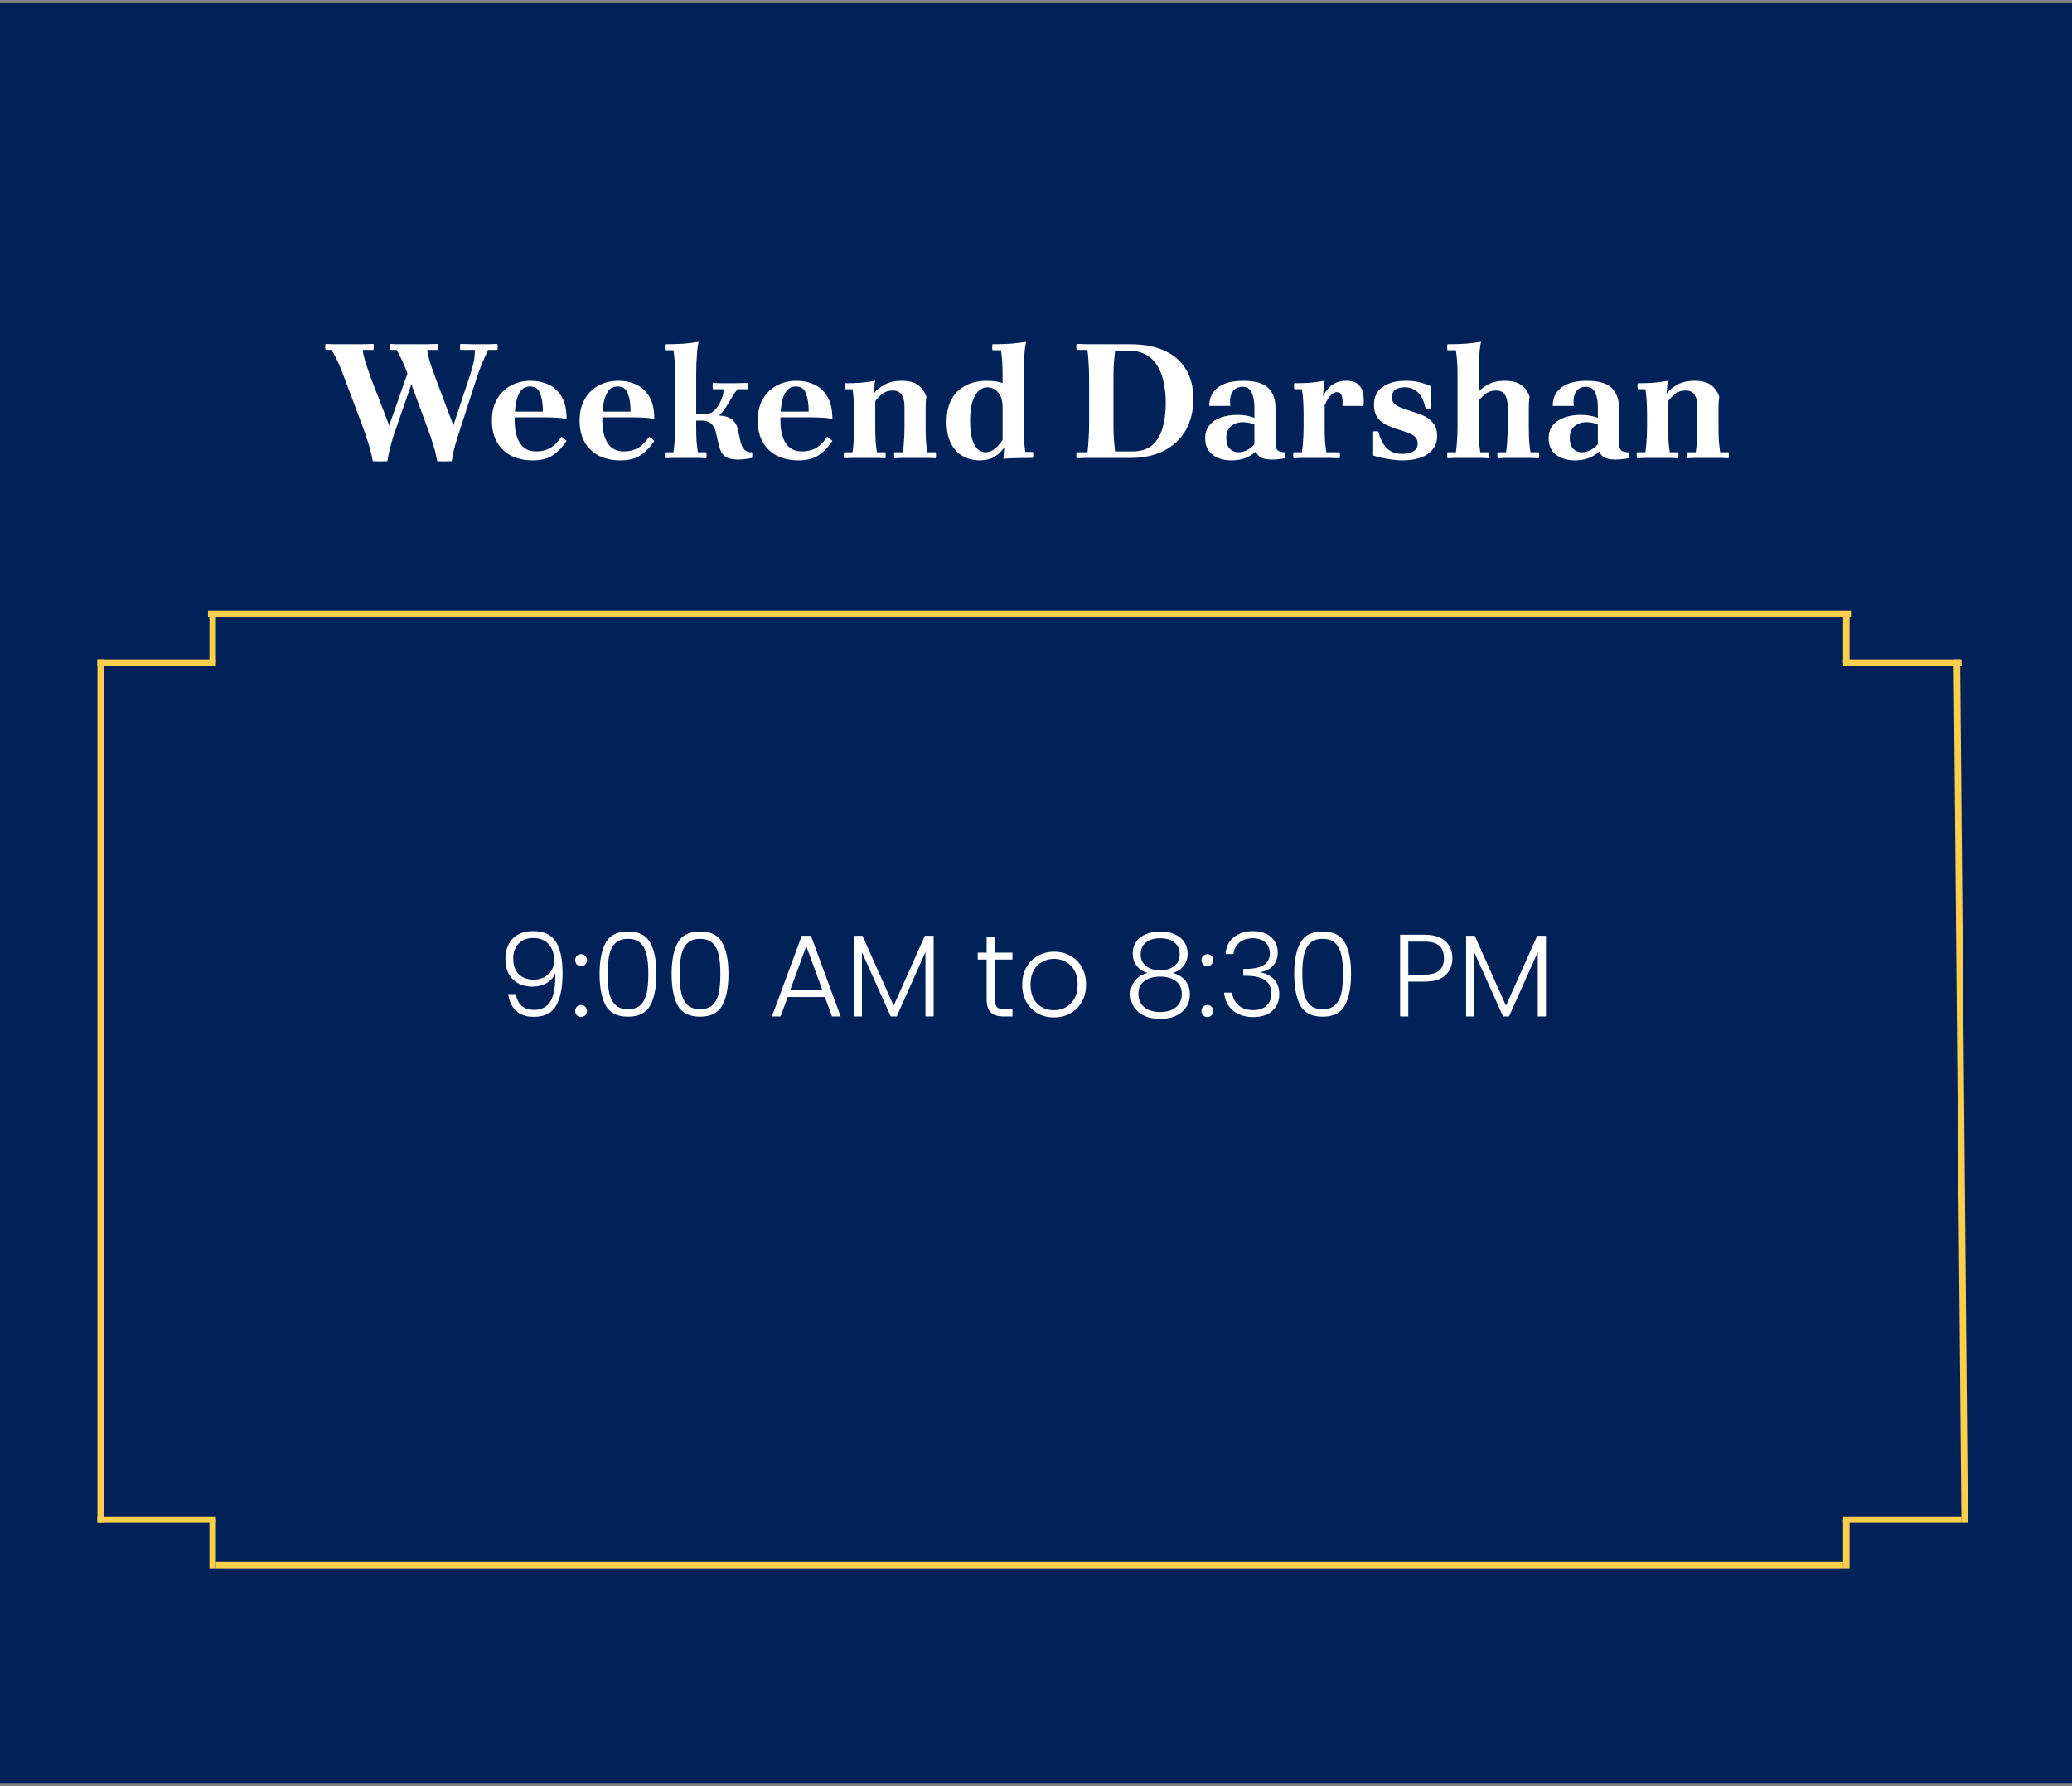
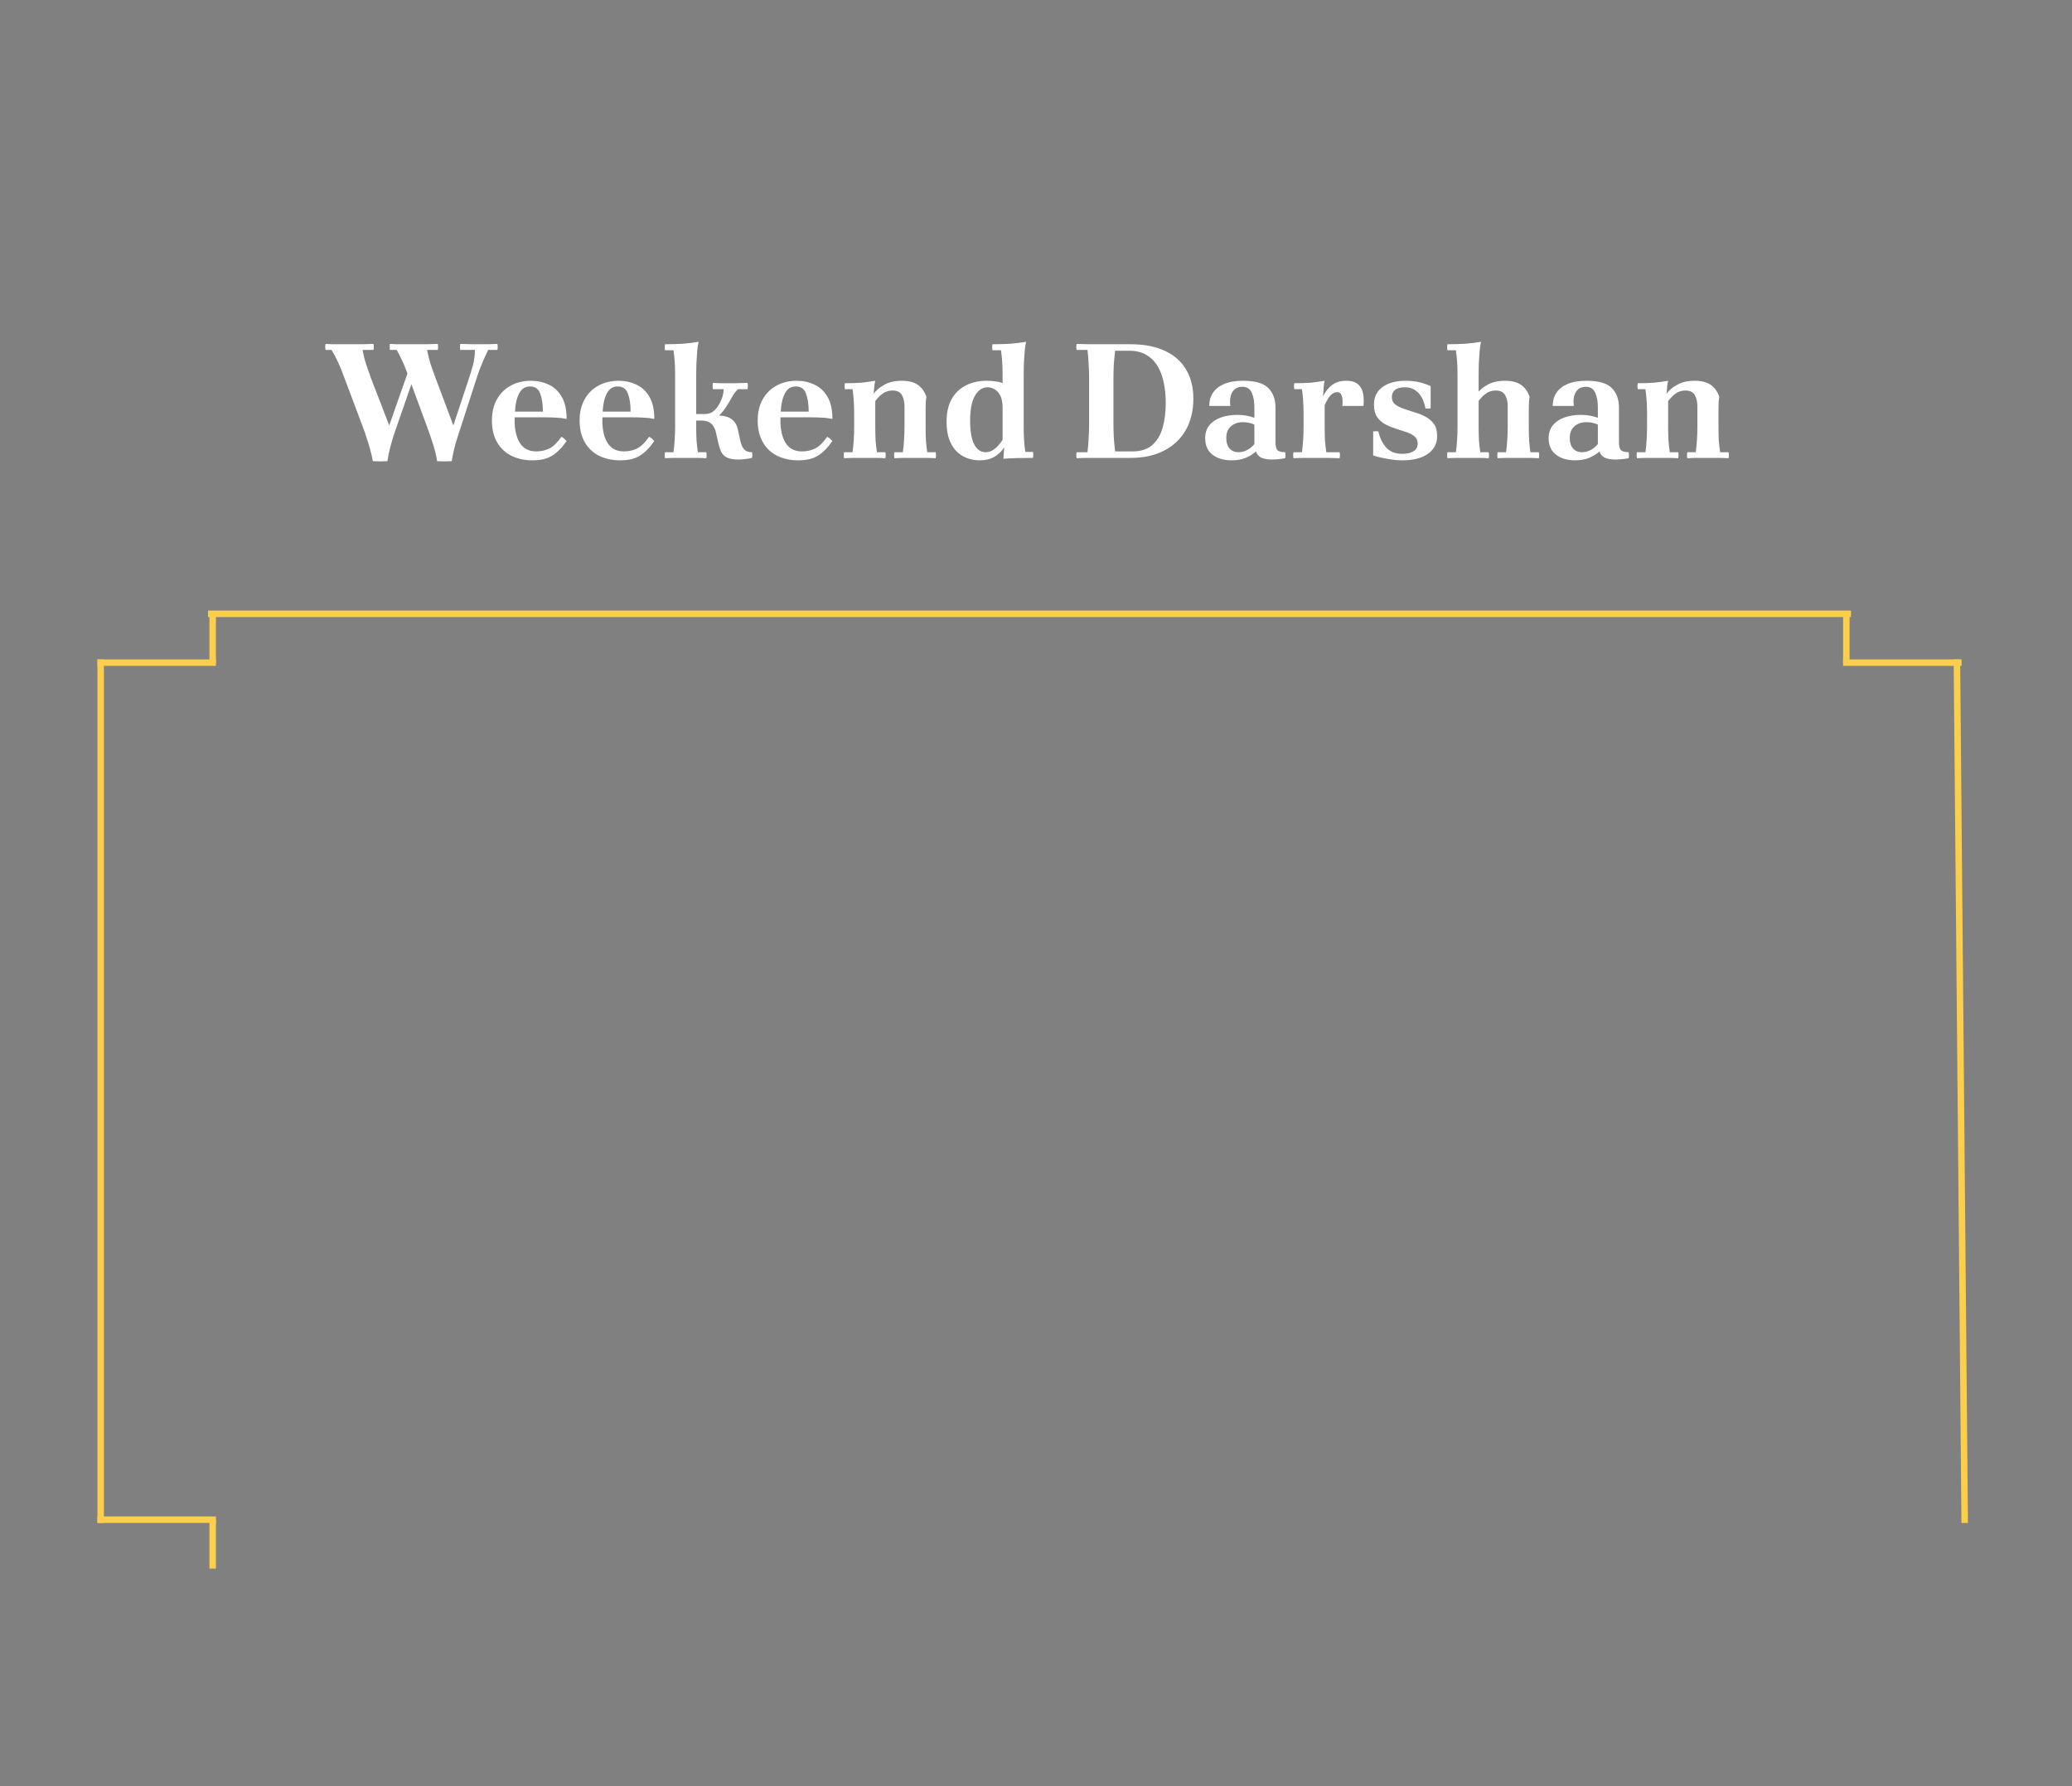
<svg xmlns="http://www.w3.org/2000/svg" width="319" height="275" viewBox="0 0 319 275" fill="none">
  <rect x="0" y="0" width="319" height="275" fill="#808080" stroke="none" />
-   <rect y="0.5" width="319" height="274" fill="#012258" />
  <path d="M51.049 53.875H50.124C50.057 53.558 50.057 53.25 50.124 52.95C50.524 52.967 50.865 52.983 51.149 53C51.449 53 51.782 53 52.149 53C52.515 53 52.99 53 53.574 53C54.407 53 55.124 53 55.724 53C56.34 52.983 56.932 52.967 57.499 52.95C57.565 53.25 57.565 53.558 57.499 53.875H55.824C55.957 54.642 56.14 55.383 56.374 56.1C56.607 56.8 56.857 57.517 57.124 58.25L59.924 65.5L57.399 71C57.299 70.417 57.165 69.833 56.999 69.25C56.849 68.65 56.665 68.042 56.449 67.425C56.249 66.792 56.024 66.15 55.774 65.5L53.049 58.25C52.732 57.367 52.407 56.558 52.074 55.825C51.74 55.092 51.399 54.442 51.049 53.875ZM76.574 52.95C76.607 53.067 76.624 53.217 76.624 53.4C76.624 53.583 76.607 53.742 76.574 53.875H75.149C74.765 54.692 74.432 55.442 74.149 56.125C73.865 56.792 73.607 57.5 73.374 58.25L70.874 65.975C70.74 66.392 70.582 66.883 70.399 67.45C70.215 68.017 70.049 68.608 69.899 69.225C69.749 69.842 69.632 70.433 69.549 71C69.382 71.017 69.149 71.025 68.849 71.025C68.565 71.042 68.274 71.042 67.974 71.025C67.69 71.025 67.465 71.017 67.299 71L69.799 65.5L72.199 58.25C72.415 57.617 72.615 56.958 72.799 56.275C72.999 55.575 73.107 54.775 73.124 53.875H70.849C70.832 53.775 70.824 53.625 70.824 53.425C70.824 53.208 70.832 53.05 70.849 52.95C71.532 52.967 72.182 52.983 72.799 53C73.432 53 73.89 53 74.174 53C74.474 53 74.799 53 75.149 53C75.515 52.983 75.99 52.967 76.574 52.95ZM61.074 53.875H60.024C60.007 53.742 59.999 53.583 59.999 53.4C59.999 53.217 60.007 53.067 60.024 52.95C60.424 52.967 60.765 52.983 61.049 53C61.349 53 61.682 53 62.049 53C62.415 53 62.89 53 63.474 53C64.307 53 65.024 53 65.624 53C66.24 52.983 66.832 52.967 67.399 52.95C67.432 53.067 67.449 53.217 67.449 53.4C67.449 53.583 67.432 53.742 67.399 53.875H65.749C65.882 54.575 66.049 55.258 66.249 55.925C66.465 56.575 66.74 57.35 67.074 58.25L69.799 65.5L67.299 71C67.165 70.117 66.949 69.225 66.649 68.325C66.365 67.425 66.04 66.483 65.674 65.5L62.999 58.25C62.749 57.533 62.524 56.933 62.324 56.45C62.124 55.967 61.924 55.525 61.724 55.125C61.54 54.725 61.324 54.308 61.074 53.875ZM64.249 56.525L60.974 65.975C60.857 66.308 60.707 66.75 60.524 67.3C60.357 67.85 60.19 68.45 60.024 69.1C59.857 69.733 59.732 70.367 59.649 71C59.482 71.017 59.249 71.025 58.949 71.025C58.665 71.042 58.374 71.042 58.074 71.025C57.79 71.025 57.565 71.017 57.399 71L59.924 65.5L63.074 56.525H64.249ZM82.01 70.875C80.777 70.875 79.685 70.642 78.735 70.175C77.802 69.708 77.069 69.017 76.535 68.1C76.002 67.183 75.735 66.067 75.735 64.75C75.735 63.467 75.994 62.375 76.51 61.475C77.027 60.558 77.735 59.858 78.635 59.375C79.535 58.875 80.569 58.625 81.735 58.625C82.735 58.625 83.652 58.825 84.485 59.225C85.319 59.608 85.985 60.233 86.485 61.1C86.985 61.95 87.235 63.083 87.235 64.5C86.685 64.383 86.127 64.317 85.56 64.3C85.01 64.267 84.369 64.25 83.635 64.25H78.41V63.375H83.585C83.585 62.225 83.444 61.292 83.16 60.575C82.894 59.858 82.377 59.5 81.61 59.5C80.994 59.5 80.51 59.733 80.16 60.2C79.827 60.65 79.585 61.267 79.435 62.05C79.302 62.833 79.235 63.733 79.235 64.75C79.235 66.183 79.502 67.333 80.035 68.2C80.585 69.067 81.427 69.5 82.56 69.5C83.294 69.5 83.969 69.35 84.585 69.05C85.202 68.733 85.819 68.133 86.435 67.25C86.619 67.333 86.769 67.433 86.885 67.55C87.002 67.65 87.119 67.767 87.235 67.9C86.519 68.933 85.769 69.692 84.985 70.175C84.219 70.642 83.227 70.875 82.01 70.875ZM95.511 70.875C94.278 70.875 93.186 70.642 92.236 70.175C91.303 69.708 90.57 69.017 90.036 68.1C89.503 67.183 89.236 66.067 89.236 64.75C89.236 63.467 89.495 62.375 90.011 61.475C90.528 60.558 91.236 59.858 92.136 59.375C93.036 58.875 94.07 58.625 95.236 58.625C96.236 58.625 97.153 58.825 97.986 59.225C98.82 59.608 99.486 60.233 99.986 61.1C100.486 61.95 100.736 63.083 100.736 64.5C100.186 64.383 99.628 64.317 99.061 64.3C98.511 64.267 97.87 64.25 97.136 64.25H91.911V63.375H97.086C97.086 62.225 96.945 61.292 96.661 60.575C96.395 59.858 95.878 59.5 95.111 59.5C94.495 59.5 94.011 59.733 93.661 60.2C93.328 60.65 93.086 61.267 92.936 62.05C92.803 62.833 92.736 63.733 92.736 64.75C92.736 66.183 93.003 67.333 93.536 68.2C94.086 69.067 94.928 69.5 96.061 69.5C96.795 69.5 97.47 69.35 98.086 69.05C98.703 68.733 99.32 68.133 99.936 67.25C100.12 67.333 100.27 67.433 100.386 67.55C100.503 67.65 100.62 67.767 100.736 67.9C100.02 68.933 99.27 69.692 98.486 70.175C97.72 70.642 96.728 70.875 95.511 70.875ZM102.387 70.55C102.321 70.233 102.321 69.925 102.387 69.625H103.687C103.771 69.058 103.829 68.458 103.862 67.825C103.912 67.192 103.937 66.5 103.937 65.75V57.75C103.937 56.267 103.854 54.992 103.687 53.925H102.387C102.321 53.608 102.321 53.3 102.387 53C103.354 53 104.262 52.975 105.112 52.925C105.962 52.858 106.779 52.758 107.562 52.625C107.462 52.992 107.387 53.483 107.337 54.1C107.287 54.717 107.246 55.358 107.212 56.025C107.196 56.675 107.187 57.25 107.187 57.75V65.75C107.187 66.5 107.204 67.192 107.237 67.825C107.287 68.458 107.354 69.058 107.437 69.625H108.737C108.804 69.925 108.804 70.233 108.737 70.55C108.171 70.517 107.612 70.5 107.062 70.5C106.512 70.5 106.012 70.5 105.562 70.5C105.112 70.5 104.612 70.5 104.062 70.5C103.529 70.5 102.971 70.517 102.387 70.55ZM113.712 70.75C112.912 70.75 112.304 70.642 111.887 70.425C111.487 70.208 111.196 69.908 111.012 69.525C110.846 69.142 110.704 68.7 110.587 68.2L110.212 66.55C110.129 66.183 109.996 65.867 109.812 65.6C109.646 65.333 109.412 65.125 109.112 64.975C108.812 64.825 108.429 64.75 107.962 64.75H107.187V63.75H108.462C109.046 63.75 109.512 63.6 109.862 63.3C110.229 63 110.546 62.592 110.812 62.075C110.996 61.708 111.137 61.367 111.237 61.05C111.337 60.717 111.396 60.342 111.412 59.925H109.762C109.696 59.592 109.696 59.267 109.762 58.95C110.229 58.967 110.587 58.983 110.837 59C111.104 59 111.321 59 111.487 59C111.654 59 111.846 59 112.062 59C112.396 59 112.804 59 113.287 59C113.787 58.983 114.387 58.967 115.087 58.95C115.154 59.267 115.154 59.592 115.087 59.925H113.612C113.296 60.225 113.004 60.608 112.737 61.075C112.487 61.525 112.204 62 111.887 62.5C111.587 63 111.196 63.492 110.712 63.975C111.562 64.008 112.221 64.208 112.687 64.575C113.154 64.942 113.454 65.442 113.587 66.075L114.012 68C114.146 68.567 114.354 68.983 114.637 69.25C114.921 69.517 115.304 69.642 115.787 69.625C115.837 69.908 115.837 70.2 115.787 70.5C115.421 70.583 115.062 70.642 114.712 70.675C114.379 70.725 114.046 70.75 113.712 70.75ZM122.928 70.875C121.695 70.875 120.603 70.642 119.653 70.175C118.72 69.708 117.987 69.017 117.453 68.1C116.92 67.183 116.653 66.067 116.653 64.75C116.653 63.467 116.912 62.375 117.428 61.475C117.945 60.558 118.653 59.858 119.553 59.375C120.453 58.875 121.487 58.625 122.653 58.625C123.653 58.625 124.57 58.825 125.403 59.225C126.237 59.608 126.903 60.233 127.403 61.1C127.903 61.95 128.153 63.083 128.153 64.5C127.603 64.383 127.045 64.317 126.478 64.3C125.928 64.267 125.287 64.25 124.553 64.25H119.328V63.375H124.503C124.503 62.225 124.362 61.292 124.078 60.575C123.812 59.858 123.295 59.5 122.528 59.5C121.912 59.5 121.428 59.733 121.078 60.2C120.745 60.65 120.503 61.267 120.353 62.05C120.22 62.833 120.153 63.733 120.153 64.75C120.153 66.183 120.42 67.333 120.953 68.2C121.503 69.067 122.345 69.5 123.478 69.5C124.212 69.5 124.887 69.35 125.503 69.05C126.12 68.733 126.737 68.133 127.353 67.25C127.537 67.333 127.687 67.433 127.803 67.55C127.92 67.65 128.037 67.767 128.153 67.9C127.437 68.933 126.687 69.692 125.903 70.175C125.137 70.642 124.145 70.875 122.928 70.875ZM129.954 70.55C129.888 70.233 129.888 69.925 129.954 69.625H131.254C131.338 69.058 131.396 68.458 131.429 67.825C131.479 67.192 131.504 66.5 131.504 65.75V63.75C131.504 62.267 131.421 60.992 131.254 59.925H130.079C130.013 59.608 130.013 59.3 130.079 59C131.046 59 131.871 58.975 132.554 58.925C133.238 58.858 133.971 58.758 134.754 58.625C134.688 58.842 134.638 59.142 134.604 59.525C134.571 59.892 134.538 60.258 134.504 60.625L134.754 61.75V65.75C134.754 66.5 134.771 67.192 134.804 67.825C134.854 68.458 134.921 69.058 135.004 69.625H136.304C136.371 69.925 136.371 70.233 136.304 70.55C135.738 70.517 135.179 70.5 134.629 70.5C134.079 70.5 133.579 70.5 133.129 70.5C132.679 70.5 132.179 70.5 131.629 70.5C131.096 70.5 130.538 70.517 129.954 70.55ZM137.704 70.55C137.638 70.233 137.638 69.925 137.704 69.625H139.004C139.088 69.058 139.146 68.458 139.179 67.825C139.229 67.192 139.254 66.5 139.254 65.75V62.55C139.254 61.867 139.121 61.292 138.854 60.825C138.588 60.358 138.113 60.125 137.429 60.125C136.846 60.125 136.346 60.275 135.929 60.575C135.529 60.858 135.138 61.25 134.754 61.75L134.504 60.625C134.871 60.108 135.413 59.65 136.129 59.25C136.846 58.833 137.754 58.625 138.854 58.625C139.888 58.625 140.704 58.833 141.304 59.25C141.904 59.667 142.346 60.283 142.629 61.1C142.579 61.35 142.546 61.642 142.529 61.975C142.513 62.308 142.504 62.6 142.504 62.85V65.75C142.504 66.5 142.521 67.192 142.554 67.825C142.604 68.458 142.671 69.058 142.754 69.625H144.054C144.121 69.925 144.121 70.233 144.054 70.55C143.488 70.517 142.929 70.5 142.379 70.5C141.829 70.5 141.329 70.5 140.879 70.5C140.429 70.5 139.929 70.5 139.379 70.5C138.846 70.5 138.288 70.517 137.704 70.55ZM154.481 70.625C154.498 70.475 154.514 70.242 154.531 69.925C154.564 69.592 154.589 69.242 154.606 68.875L154.356 67.75V57.75C154.356 56.267 154.273 54.992 154.106 53.925H152.806C152.739 53.608 152.739 53.3 152.806 53C153.773 53 154.681 52.975 155.531 52.925C156.381 52.858 157.198 52.758 157.981 52.625C157.881 52.992 157.806 53.483 157.756 54.1C157.706 54.717 157.664 55.358 157.631 56.025C157.614 56.675 157.606 57.25 157.606 57.75V65.75C157.606 67.233 157.689 68.508 157.856 69.575H159.031C159.098 69.875 159.098 70.183 159.031 70.5C158.064 70.5 157.248 70.508 156.581 70.525C155.914 70.542 155.214 70.575 154.481 70.625ZM150.856 70.875C149.889 70.875 149.014 70.658 148.231 70.225C147.464 69.792 146.856 69.142 146.406 68.275C145.956 67.392 145.731 66.275 145.731 64.925C145.731 63.542 145.989 62.383 146.506 61.45C147.039 60.517 147.764 59.817 148.681 59.35C149.614 58.867 150.681 58.625 151.881 58.625C153.081 58.625 154.048 58.8 154.781 59.15C155.514 59.5 156.181 59.967 156.781 60.55L154.356 62.8C154.356 61.933 154.223 61.275 153.956 60.825C153.689 60.358 153.373 60.042 153.006 59.875C152.656 59.708 152.339 59.625 152.056 59.625C151.256 59.625 150.606 60.058 150.106 60.925C149.606 61.775 149.356 63.067 149.356 64.8C149.356 66.367 149.564 67.567 149.981 68.4C150.398 69.217 150.989 69.625 151.756 69.625C152.223 69.625 152.664 69.467 153.081 69.15C153.514 68.833 153.939 68.358 154.356 67.725L154.606 68.875C154.239 69.458 153.739 69.942 153.106 70.325C152.473 70.692 151.723 70.875 150.856 70.875ZM169.552 53H174.077C176.127 53 177.868 53.333 179.302 54C180.735 54.65 181.827 55.6 182.577 56.85C183.343 58.1 183.727 59.617 183.727 61.4C183.727 63.25 183.335 64.858 182.552 66.225C181.785 67.575 180.677 68.625 179.227 69.375C177.793 70.125 176.077 70.5 174.077 70.5H169.552C168.985 70.5 168.352 70.5 167.652 70.5C166.968 70.5 166.335 70.517 165.752 70.55C165.685 70.233 165.685 69.925 165.752 69.625H167.427C167.51 68.942 167.568 68.233 167.602 67.5C167.652 66.75 167.677 66 167.677 65.25V58.25C167.677 57.5 167.652 56.758 167.602 56.025C167.568 55.275 167.51 54.558 167.427 53.875H165.752C165.685 53.558 165.685 53.25 165.752 52.95C166.335 52.967 166.968 52.983 167.652 53C168.352 53 168.985 53 169.552 53ZM171.677 69.5H174.327C175.627 69.5 176.652 69.175 177.402 68.525C178.152 67.858 178.685 66.958 179.002 65.825C179.318 64.692 179.477 63.425 179.477 62.025C179.477 60.958 179.377 59.942 179.177 58.975C178.993 58.008 178.685 57.158 178.252 56.425C177.818 55.675 177.235 55.083 176.502 54.65C175.785 54.217 174.893 54 173.827 54H171.677C171.593 54.75 171.527 55.458 171.477 56.125C171.443 56.792 171.427 57.5 171.427 58.25V65.25C171.427 66 171.443 66.708 171.477 67.375C171.527 68.042 171.593 68.75 171.677 69.5ZM189.621 70.875C188.405 70.875 187.421 70.583 186.671 70C185.921 69.417 185.546 68.575 185.546 67.475C185.546 66.658 185.763 65.992 186.196 65.475C186.63 64.942 187.221 64.542 187.971 64.275C188.721 64.008 189.563 63.875 190.496 63.875C191.046 63.875 191.53 63.917 191.946 64C192.363 64.083 192.755 64.192 193.121 64.325V65.375C192.605 65.125 192.005 65 191.321 65C190.621 65 190.021 65.208 189.521 65.625C189.038 66.042 188.796 66.642 188.796 67.425C188.796 68.125 188.963 68.667 189.296 69.05C189.646 69.433 190.105 69.625 190.671 69.625C191.121 69.625 191.563 69.517 191.996 69.3C192.43 69.067 192.805 68.758 193.121 68.375L193.371 69.5C192.938 69.9 192.405 70.233 191.771 70.5C191.138 70.75 190.421 70.875 189.621 70.875ZM196.371 62.775V68.125C196.371 68.742 196.488 69.15 196.721 69.35C196.971 69.533 197.355 69.625 197.871 69.625C197.921 69.925 197.921 70.233 197.871 70.55C197.488 70.617 197.121 70.667 196.771 70.7C196.438 70.733 196.13 70.75 195.846 70.75C195.13 70.75 194.563 70.65 194.146 70.45C193.746 70.233 193.488 69.917 193.371 69.5L193.121 68.375V62.65C193.121 61.8 192.988 61.075 192.721 60.475C192.455 59.858 191.971 59.55 191.271 59.55C190.571 59.55 190.055 59.825 189.721 60.375C189.405 60.925 189.305 61.633 189.421 62.5H186.171C186.171 61.733 186.355 61.067 186.721 60.5C187.105 59.917 187.68 59.458 188.446 59.125C189.23 58.792 190.213 58.625 191.396 58.625C193.246 58.625 194.538 59 195.271 59.75C196.005 60.483 196.371 61.492 196.371 62.775ZM199.144 70.55C199.077 70.233 199.077 69.925 199.144 69.625H200.444C200.527 69.058 200.585 68.458 200.619 67.825C200.669 67.192 200.694 66.5 200.694 65.75V63.75C200.694 62.267 200.61 60.992 200.444 59.925H199.269C199.202 59.608 199.202 59.3 199.269 59C200.235 59 201.06 58.975 201.744 58.925C202.427 58.858 203.16 58.758 203.944 58.625C203.877 58.842 203.827 59.158 203.794 59.575C203.76 59.975 203.727 60.45 203.694 61L203.944 62.375V65.75C203.944 66.5 203.96 67.192 203.994 67.825C204.044 68.458 204.11 69.058 204.194 69.625H206.244C206.31 69.925 206.31 70.233 206.244 70.55C205.294 70.517 204.51 70.5 203.894 70.5C203.294 70.5 202.769 70.5 202.319 70.5C201.869 70.5 201.369 70.5 200.819 70.5C200.285 70.5 199.727 70.517 199.144 70.55ZM206.669 62.5C206.735 61.817 206.702 61.292 206.569 60.925C206.452 60.558 206.21 60.375 205.844 60.375C205.527 60.375 205.21 60.525 204.894 60.825C204.594 61.108 204.277 61.625 203.944 62.375L203.694 61C204.094 60.233 204.569 59.65 205.119 59.25C205.685 58.833 206.402 58.625 207.269 58.625C208.102 58.625 208.719 58.817 209.119 59.2C209.519 59.567 209.769 60.042 209.869 60.625C209.969 61.208 209.985 61.833 209.919 62.5H206.669ZM215.835 70.875C215.202 70.875 214.468 70.8 213.635 70.65C212.818 70.517 212.077 70.342 211.41 70.125V66.425C211.677 66.375 211.943 66.375 212.21 66.425C212.443 67.458 212.852 68.292 213.435 68.925C214.018 69.558 214.843 69.875 215.91 69.875C216.593 69.875 217.152 69.75 217.585 69.5C218.035 69.25 218.26 68.842 218.26 68.275C218.26 67.808 218.093 67.442 217.76 67.175C217.443 66.908 217.027 66.692 216.51 66.525C216.01 66.358 215.468 66.183 214.885 66C214.318 65.817 213.777 65.592 213.26 65.325C212.76 65.042 212.343 64.667 212.01 64.2C211.693 63.717 211.535 63.083 211.535 62.3C211.535 61.133 211.968 60.233 212.835 59.6C213.702 58.95 214.893 58.625 216.41 58.625C217.193 58.625 217.893 58.7 218.51 58.85C219.143 59 219.727 59.2 220.26 59.45V62.875C219.993 62.925 219.727 62.925 219.46 62.875C219.243 61.775 218.86 60.958 218.31 60.425C217.76 59.892 217.093 59.625 216.31 59.625C215.627 59.625 215.118 59.758 214.785 60.025C214.452 60.292 214.285 60.667 214.285 61.15C214.285 61.617 214.452 61.983 214.785 62.25C215.118 62.517 215.552 62.742 216.085 62.925C216.618 63.108 217.177 63.292 217.76 63.475C218.36 63.642 218.927 63.867 219.46 64.15C219.993 64.433 220.427 64.808 220.76 65.275C221.093 65.742 221.26 66.358 221.26 67.125C221.26 68.292 220.785 69.208 219.835 69.875C218.902 70.542 217.568 70.875 215.835 70.875ZM229.196 69.625C229.263 69.925 229.263 70.233 229.196 70.55C228.63 70.517 228.071 70.5 227.521 70.5C226.971 70.5 226.471 70.5 226.021 70.5C225.571 70.5 225.071 70.5 224.521 70.5C223.988 70.5 223.43 70.517 222.846 70.55C222.78 70.233 222.78 69.925 222.846 69.625H224.146C224.23 69.058 224.288 68.458 224.321 67.825C224.371 67.192 224.396 66.5 224.396 65.75V57.75C224.396 56.267 224.313 54.992 224.146 53.925H222.846C222.78 53.608 222.78 53.3 222.846 53C223.813 53 224.721 52.975 225.571 52.925C226.421 52.858 227.238 52.758 228.021 52.625C227.921 52.992 227.846 53.483 227.796 54.1C227.746 54.717 227.705 55.358 227.671 56.025C227.655 56.675 227.646 57.25 227.646 57.75V65.75C227.646 66.5 227.663 67.192 227.696 67.825C227.746 68.458 227.813 69.058 227.896 69.625H229.196ZM230.571 70.55C230.505 70.233 230.505 69.925 230.571 69.625H231.871C231.955 69.058 232.013 68.458 232.046 67.825C232.096 67.192 232.121 66.5 232.121 65.75V62.55C232.121 61.867 231.988 61.292 231.721 60.825C231.455 60.358 230.98 60.125 230.296 60.125C229.713 60.125 229.213 60.275 228.796 60.575C228.396 60.858 228.005 61.25 227.621 61.75L227.371 60.625C227.738 60.108 228.28 59.65 228.996 59.25C229.713 58.833 230.621 58.625 231.721 58.625C232.755 58.625 233.571 58.833 234.171 59.25C234.771 59.667 235.213 60.283 235.496 61.1C235.446 61.35 235.413 61.642 235.396 61.975C235.38 62.308 235.371 62.6 235.371 62.85V65.75C235.371 66.5 235.388 67.192 235.421 67.825C235.471 68.458 235.538 69.058 235.621 69.625H236.921C236.988 69.925 236.988 70.233 236.921 70.55C236.355 70.517 235.796 70.5 235.246 70.5C234.696 70.5 234.196 70.5 233.746 70.5C233.296 70.5 232.796 70.5 232.246 70.5C231.713 70.5 231.155 70.517 230.571 70.55ZM242.502 70.875C241.285 70.875 240.302 70.583 239.552 70C238.802 69.417 238.427 68.575 238.427 67.475C238.427 66.658 238.644 65.992 239.077 65.475C239.51 64.942 240.102 64.542 240.852 64.275C241.602 64.008 242.444 63.875 243.377 63.875C243.927 63.875 244.41 63.917 244.827 64C245.244 64.083 245.635 64.192 246.002 64.325V65.375C245.485 65.125 244.885 65 244.202 65C243.502 65 242.902 65.208 242.402 65.625C241.919 66.042 241.677 66.642 241.677 67.425C241.677 68.125 241.844 68.667 242.177 69.05C242.527 69.433 242.985 69.625 243.552 69.625C244.002 69.625 244.444 69.517 244.877 69.3C245.31 69.067 245.685 68.758 246.002 68.375L246.252 69.5C245.819 69.9 245.285 70.233 244.652 70.5C244.019 70.75 243.302 70.875 242.502 70.875ZM249.252 62.775V68.125C249.252 68.742 249.369 69.15 249.602 69.35C249.852 69.533 250.235 69.625 250.752 69.625C250.802 69.925 250.802 70.233 250.752 70.55C250.369 70.617 250.002 70.667 249.652 70.7C249.319 70.733 249.01 70.75 248.727 70.75C248.01 70.75 247.444 70.65 247.027 70.45C246.627 70.233 246.369 69.917 246.252 69.5L246.002 68.375V62.65C246.002 61.8 245.869 61.075 245.602 60.475C245.335 59.858 244.852 59.55 244.152 59.55C243.452 59.55 242.935 59.825 242.602 60.375C242.285 60.925 242.185 61.633 242.302 62.5H239.052C239.052 61.733 239.235 61.067 239.602 60.5C239.985 59.917 240.56 59.458 241.327 59.125C242.11 58.792 243.094 58.625 244.277 58.625C246.127 58.625 247.419 59 248.152 59.75C248.885 60.483 249.252 61.492 249.252 62.775ZM252.025 70.55C251.958 70.233 251.958 69.925 252.025 69.625H253.325C253.408 69.058 253.466 68.458 253.5 67.825C253.55 67.192 253.575 66.5 253.575 65.75V63.75C253.575 62.267 253.491 60.992 253.325 59.925H252.15C252.083 59.608 252.083 59.3 252.15 59C253.116 59 253.941 58.975 254.625 58.925C255.308 58.858 256.041 58.758 256.825 58.625C256.758 58.842 256.708 59.142 256.675 59.525C256.641 59.892 256.608 60.258 256.575 60.625L256.825 61.75V65.75C256.825 66.5 256.841 67.192 256.875 67.825C256.925 68.458 256.991 69.058 257.075 69.625H258.375C258.441 69.925 258.441 70.233 258.375 70.55C257.808 70.517 257.25 70.5 256.7 70.5C256.15 70.5 255.65 70.5 255.2 70.5C254.75 70.5 254.25 70.5 253.7 70.5C253.166 70.5 252.608 70.517 252.025 70.55ZM259.775 70.55C259.708 70.233 259.708 69.925 259.775 69.625H261.075C261.158 69.058 261.216 68.458 261.25 67.825C261.3 67.192 261.325 66.5 261.325 65.75V62.55C261.325 61.867 261.191 61.292 260.925 60.825C260.658 60.358 260.183 60.125 259.5 60.125C258.916 60.125 258.416 60.275 258 60.575C257.6 60.858 257.208 61.25 256.825 61.75L256.575 60.625C256.941 60.108 257.483 59.65 258.2 59.25C258.916 58.833 259.825 58.625 260.925 58.625C261.958 58.625 262.775 58.833 263.375 59.25C263.975 59.667 264.416 60.283 264.7 61.1C264.65 61.35 264.616 61.642 264.6 61.975C264.583 62.308 264.575 62.6 264.575 62.85V65.75C264.575 66.5 264.591 67.192 264.625 67.825C264.675 68.458 264.741 69.058 264.825 69.625H266.125C266.191 69.925 266.191 70.233 266.125 70.55C265.558 70.517 265 70.5 264.45 70.5C263.9 70.5 263.4 70.5 262.95 70.5C262.5 70.5 262 70.5 261.45 70.5C260.916 70.5 260.358 70.517 259.775 70.55Z" fill="white" />
  <line x1="15.5" y1="101.525" x2="15.5" y2="234.477" stroke="#FBCE4B" />
  <line x1="15" y1="233.976" x2="33.242" y2="233.976" stroke="#FBCE4B" />
  <line x1="32.742" y1="241.5" x2="32.742" y2="233.974" stroke="#FBCE4B" />
  <line y1="-0.5" x2="132.957" y2="-0.5" transform="matrix(0.009 1 -1 0.002 300.781 101.525)" stroke="#FBCE4B" />
-   <line y1="-0.5" x2="18.241" y2="-0.5" transform="matrix(-1 0 0 1 302 234.476)" stroke="#FBCE4B" />
-   <line y1="-0.5" x2="7.526" y2="-0.5" transform="matrix(1.05954e-07 -1 -1 -1.80332e-08 283.758 241.5)" stroke="#FBCE4B" />
  <line x1="302" y1="102.024" x2="283.759" y2="102.024" stroke="#FBCE4B" />
  <line x1="284.258" y1="94.5" x2="284.258" y2="102.026" stroke="#FBCE4B" />
  <line y1="-0.5" x2="18.241" y2="-0.5" transform="matrix(1 0 0 -1 15 101.524)" stroke="#FBCE4B" />
  <line y1="-0.5" x2="7.526" y2="-0.5" transform="matrix(-1.05954e-07 1 1 1.80332e-08 33.242 94.5)" stroke="#FBCE4B" />
  <line x1="32.023" y1="94.503" x2="284.972" y2="94.503" stroke="#FBCE4B" />
-   <line x1="33.242" y1="241" x2="283.758" y2="241" stroke="#FBCE4B" />
-   <path d="M79.413 153.062C79.545 153.842 79.845 154.442 80.313 154.862C80.781 155.282 81.423 155.492 82.239 155.492C83.367 155.492 84.201 155.054 84.741 154.178C85.293 153.29 85.545 151.826 85.497 149.786C85.269 150.446 84.831 150.968 84.183 151.352C83.547 151.724 82.815 151.91 81.987 151.91C80.727 151.91 79.713 151.532 78.945 150.776C78.189 150.02 77.811 148.97 77.811 147.626C77.811 146.822 77.967 146.096 78.279 145.448C78.591 144.8 79.065 144.29 79.701 143.918C80.337 143.546 81.117 143.36 82.041 143.36C83.745 143.36 84.933 143.918 85.605 145.034C86.277 146.138 86.613 147.728 86.613 149.804C86.613 152.048 86.277 153.734 85.605 154.862C84.945 155.99 83.805 156.554 82.185 156.554C80.997 156.554 80.073 156.236 79.413 155.6C78.753 154.952 78.363 154.106 78.243 153.062H79.413ZM82.185 150.83C82.749 150.83 83.265 150.716 83.733 150.488C84.213 150.248 84.597 149.9 84.885 149.444C85.173 148.988 85.317 148.442 85.317 147.806C85.317 146.822 85.035 146.012 84.471 145.376C83.919 144.74 83.121 144.422 82.077 144.422C81.153 144.422 80.409 144.71 79.845 145.286C79.293 145.862 79.017 146.63 79.017 147.59C79.017 148.598 79.293 149.39 79.845 149.966C80.397 150.542 81.177 150.83 82.185 150.83ZM89.475 156.59C89.211 156.59 88.989 156.5 88.809 156.32C88.641 156.14 88.557 155.918 88.557 155.654C88.557 155.39 88.641 155.174 88.809 155.006C88.989 154.826 89.211 154.736 89.475 154.736C89.727 154.736 89.937 154.826 90.105 155.006C90.285 155.174 90.375 155.39 90.375 155.654C90.375 155.918 90.285 156.14 90.105 156.32C89.937 156.5 89.727 156.59 89.475 156.59ZM89.475 148.76C89.211 148.76 88.989 148.67 88.809 148.49C88.641 148.31 88.557 148.088 88.557 147.824C88.557 147.56 88.641 147.344 88.809 147.176C88.989 146.996 89.211 146.906 89.475 146.906C89.727 146.906 89.937 146.996 90.105 147.176C90.285 147.344 90.375 147.56 90.375 147.824C90.375 148.088 90.285 148.31 90.105 148.49C89.937 148.67 89.727 148.76 89.475 148.76ZM92.312 149.93C92.312 147.866 92.63 146.264 93.266 145.124C93.902 143.984 95.042 143.414 96.686 143.414C98.33 143.414 99.47 143.984 100.106 145.124C100.742 146.264 101.06 147.866 101.06 149.93C101.06 152.03 100.742 153.656 100.106 154.808C99.47 155.96 98.33 156.536 96.686 156.536C95.03 156.536 93.884 155.96 93.248 154.808C92.624 153.656 92.312 152.03 92.312 149.93ZM99.818 149.93C99.818 148.814 99.74 147.872 99.584 147.104C99.428 146.336 99.122 145.718 98.666 145.25C98.21 144.782 97.55 144.548 96.686 144.548C95.822 144.548 95.162 144.782 94.706 145.25C94.25 145.718 93.944 146.336 93.788 147.104C93.632 147.872 93.554 148.814 93.554 149.93C93.554 151.082 93.632 152.048 93.788 152.828C93.944 153.596 94.25 154.214 94.706 154.682C95.162 155.15 95.822 155.384 96.686 155.384C97.55 155.384 98.21 155.15 98.666 154.682C99.122 154.214 99.428 153.596 99.584 152.828C99.74 152.048 99.818 151.082 99.818 149.93ZM103.403 149.93C103.403 147.866 103.721 146.264 104.357 145.124C104.993 143.984 106.133 143.414 107.777 143.414C109.421 143.414 110.561 143.984 111.197 145.124C111.833 146.264 112.151 147.866 112.151 149.93C112.151 152.03 111.833 153.656 111.197 154.808C110.561 155.96 109.421 156.536 107.777 156.536C106.121 156.536 104.975 155.96 104.339 154.808C103.715 153.656 103.403 152.03 103.403 149.93ZM110.909 149.93C110.909 148.814 110.831 147.872 110.675 147.104C110.519 146.336 110.213 145.718 109.757 145.25C109.301 144.782 108.641 144.548 107.777 144.548C106.913 144.548 106.253 144.782 105.797 145.25C105.341 145.718 105.035 146.336 104.879 147.104C104.723 147.872 104.645 148.814 104.645 149.93C104.645 151.082 104.723 152.048 104.879 152.828C105.035 153.596 105.341 154.214 105.797 154.682C106.253 155.15 106.913 155.384 107.777 155.384C108.641 155.384 109.301 155.15 109.757 154.682C110.213 154.214 110.519 153.596 110.675 152.828C110.831 152.048 110.909 151.082 110.909 149.93ZM126.995 153.512H121.271L120.173 156.5H118.841L123.431 144.08H124.853L129.425 156.5H128.093L126.995 153.512ZM126.617 152.468L124.133 145.664L121.649 152.468H126.617ZM143.741 144.08V156.5H142.481V146.582L138.053 156.5H137.135L132.707 146.618V156.5H131.447V144.08H132.779L137.585 154.844L142.391 144.08H143.741ZM153.177 147.734V153.836C153.177 154.436 153.291 154.85 153.519 155.078C153.747 155.306 154.149 155.42 154.725 155.42H155.877V156.5H154.527C153.639 156.5 152.979 156.296 152.547 155.888C152.115 155.468 151.899 154.784 151.899 153.836V147.734H150.531V146.672H151.899V144.206H153.177V146.672H155.877V147.734H153.177ZM162.257 156.644C161.333 156.644 160.499 156.44 159.755 156.032C159.023 155.612 158.441 155.024 158.009 154.268C157.589 153.5 157.379 152.606 157.379 151.586C157.379 150.566 157.595 149.678 158.027 148.922C158.459 148.154 159.047 147.566 159.791 147.158C160.535 146.738 161.369 146.528 162.293 146.528C163.217 146.528 164.051 146.738 164.795 147.158C165.551 147.566 166.139 148.154 166.559 148.922C166.991 149.678 167.207 150.566 167.207 151.586C167.207 152.594 166.991 153.482 166.559 154.25C166.127 155.018 165.533 155.612 164.777 156.032C164.021 156.44 163.181 156.644 162.257 156.644ZM162.257 155.546C162.905 155.546 163.505 155.402 164.057 155.114C164.609 154.814 165.053 154.37 165.389 153.782C165.737 153.182 165.911 152.45 165.911 151.586C165.911 150.722 165.743 149.996 165.407 149.408C165.071 148.808 164.627 148.364 164.075 148.076C163.523 147.776 162.923 147.626 162.275 147.626C161.627 147.626 161.027 147.776 160.475 148.076C159.923 148.364 159.479 148.808 159.143 149.408C158.819 149.996 158.657 150.722 158.657 151.586C158.657 152.45 158.819 153.182 159.143 153.782C159.479 154.37 159.917 154.814 160.457 155.114C161.009 155.402 161.609 155.546 162.257 155.546ZM176.675 149.804C175.931 149.564 175.361 149.186 174.965 148.67C174.581 148.154 174.389 147.53 174.389 146.798C174.389 146.15 174.551 145.574 174.875 145.07C175.211 144.554 175.697 144.152 176.333 143.864C176.969 143.564 177.731 143.414 178.619 143.414C179.507 143.414 180.269 143.564 180.905 143.864C181.541 144.152 182.021 144.554 182.345 145.07C182.681 145.574 182.849 146.15 182.849 146.798C182.849 147.518 182.651 148.142 182.255 148.67C181.871 149.198 181.307 149.576 180.563 149.804C181.379 150.008 182.021 150.398 182.489 150.974C182.957 151.55 183.191 152.252 183.191 153.08C183.191 153.848 182.999 154.52 182.615 155.096C182.243 155.66 181.709 156.098 181.013 156.41C180.329 156.722 179.531 156.878 178.619 156.878C177.707 156.878 176.903 156.722 176.207 156.41C175.523 156.098 174.989 155.66 174.605 155.096C174.233 154.52 174.047 153.848 174.047 153.08C174.047 152.252 174.281 151.55 174.749 150.974C175.217 150.398 175.859 150.008 176.675 149.804ZM181.625 146.942C181.625 146.15 181.355 145.538 180.815 145.106C180.275 144.674 179.543 144.458 178.619 144.458C177.695 144.458 176.963 144.674 176.423 145.106C175.883 145.526 175.613 146.138 175.613 146.942C175.613 147.686 175.889 148.28 176.441 148.724C176.993 149.168 177.719 149.39 178.619 149.39C179.519 149.39 180.245 149.168 180.797 148.724C181.349 148.28 181.625 147.686 181.625 146.942ZM178.619 150.362C177.635 150.362 176.831 150.584 176.207 151.028C175.583 151.472 175.271 152.144 175.271 153.044C175.271 153.908 175.571 154.586 176.171 155.078C176.771 155.57 177.587 155.816 178.619 155.816C179.639 155.816 180.449 155.57 181.049 155.078C181.649 154.574 181.949 153.896 181.949 153.044C181.949 152.156 181.637 151.49 181.013 151.046C180.401 150.59 179.603 150.362 178.619 150.362ZM185.891 156.59C185.627 156.59 185.405 156.5 185.225 156.32C185.057 156.14 184.973 155.918 184.973 155.654C184.973 155.39 185.057 155.174 185.225 155.006C185.405 154.826 185.627 154.736 185.891 154.736C186.143 154.736 186.353 154.826 186.521 155.006C186.701 155.174 186.791 155.39 186.791 155.654C186.791 155.918 186.701 156.14 186.521 156.32C186.353 156.5 186.143 156.59 185.891 156.59ZM185.891 148.76C185.627 148.76 185.405 148.67 185.225 148.49C185.057 148.31 184.973 148.088 184.973 147.824C184.973 147.56 185.057 147.344 185.225 147.176C185.405 146.996 185.627 146.906 185.891 146.906C186.143 146.906 186.353 146.996 186.521 147.176C186.701 147.344 186.791 147.56 186.791 147.824C186.791 148.088 186.701 148.31 186.521 148.49C186.353 148.67 186.143 148.76 185.891 148.76ZM188.674 146.888C188.758 145.796 189.178 144.938 189.934 144.314C190.702 143.678 191.692 143.36 192.904 143.36C193.708 143.36 194.398 143.504 194.974 143.792C195.55 144.08 195.982 144.476 196.27 144.98C196.57 145.472 196.72 146.03 196.72 146.654C196.72 147.41 196.498 148.064 196.054 148.616C195.61 149.168 194.98 149.51 194.164 149.642V149.732C195.016 149.9 195.694 150.272 196.198 150.848C196.702 151.412 196.954 152.156 196.954 153.08C196.954 154.112 196.606 154.958 195.91 155.618C195.226 156.266 194.23 156.59 192.922 156.59C191.674 156.59 190.648 156.266 189.844 155.618C189.04 154.958 188.578 154.028 188.458 152.828H189.682C189.79 153.632 190.126 154.286 190.69 154.79C191.254 155.282 191.998 155.528 192.922 155.528C193.834 155.528 194.53 155.288 195.01 154.808C195.502 154.328 195.748 153.716 195.748 152.972C195.748 151.148 194.434 150.236 191.806 150.236H191.41V149.174H191.824C194.272 149.174 195.496 148.376 195.496 146.78C195.496 146.084 195.268 145.526 194.812 145.106C194.356 144.674 193.708 144.458 192.868 144.458C192.052 144.458 191.374 144.674 190.834 145.106C190.306 145.526 189.994 146.12 189.898 146.888H188.674ZM199.257 149.93C199.257 147.866 199.575 146.264 200.211 145.124C200.847 143.984 201.987 143.414 203.631 143.414C205.275 143.414 206.415 143.984 207.051 145.124C207.687 146.264 208.005 147.866 208.005 149.93C208.005 152.03 207.687 153.656 207.051 154.808C206.415 155.96 205.275 156.536 203.631 156.536C201.975 156.536 200.829 155.96 200.193 154.808C199.569 153.656 199.257 152.03 199.257 149.93ZM206.763 149.93C206.763 148.814 206.685 147.872 206.529 147.104C206.373 146.336 206.067 145.718 205.611 145.25C205.155 144.782 204.495 144.548 203.631 144.548C202.767 144.548 202.107 144.782 201.651 145.25C201.195 145.718 200.889 146.336 200.733 147.104C200.577 147.872 200.499 148.814 200.499 149.93C200.499 151.082 200.577 152.048 200.733 152.828C200.889 153.596 201.195 154.214 201.651 154.682C202.107 155.15 202.767 155.384 203.631 155.384C204.495 155.384 205.155 155.15 205.611 154.682C206.067 154.214 206.373 153.596 206.529 152.828C206.685 152.048 206.763 151.082 206.763 149.93ZM223.604 147.536C223.604 148.616 223.25 149.486 222.542 150.146C221.834 150.806 220.772 151.136 219.356 151.136H216.818V156.5H215.558V143.918H219.356C220.76 143.918 221.816 144.248 222.524 144.908C223.244 145.568 223.604 146.444 223.604 147.536ZM219.356 150.056C221.324 150.056 222.308 149.216 222.308 147.536C222.308 146.696 222.074 146.06 221.606 145.628C221.138 145.196 220.388 144.98 219.356 144.98H216.818V150.056H219.356ZM238.012 144.08V156.5H236.752V146.582L232.324 156.5H231.406L226.978 146.618V156.5H225.718V144.08H227.05L231.856 154.844L236.662 144.08H238.012Z" fill="white" />
</svg>